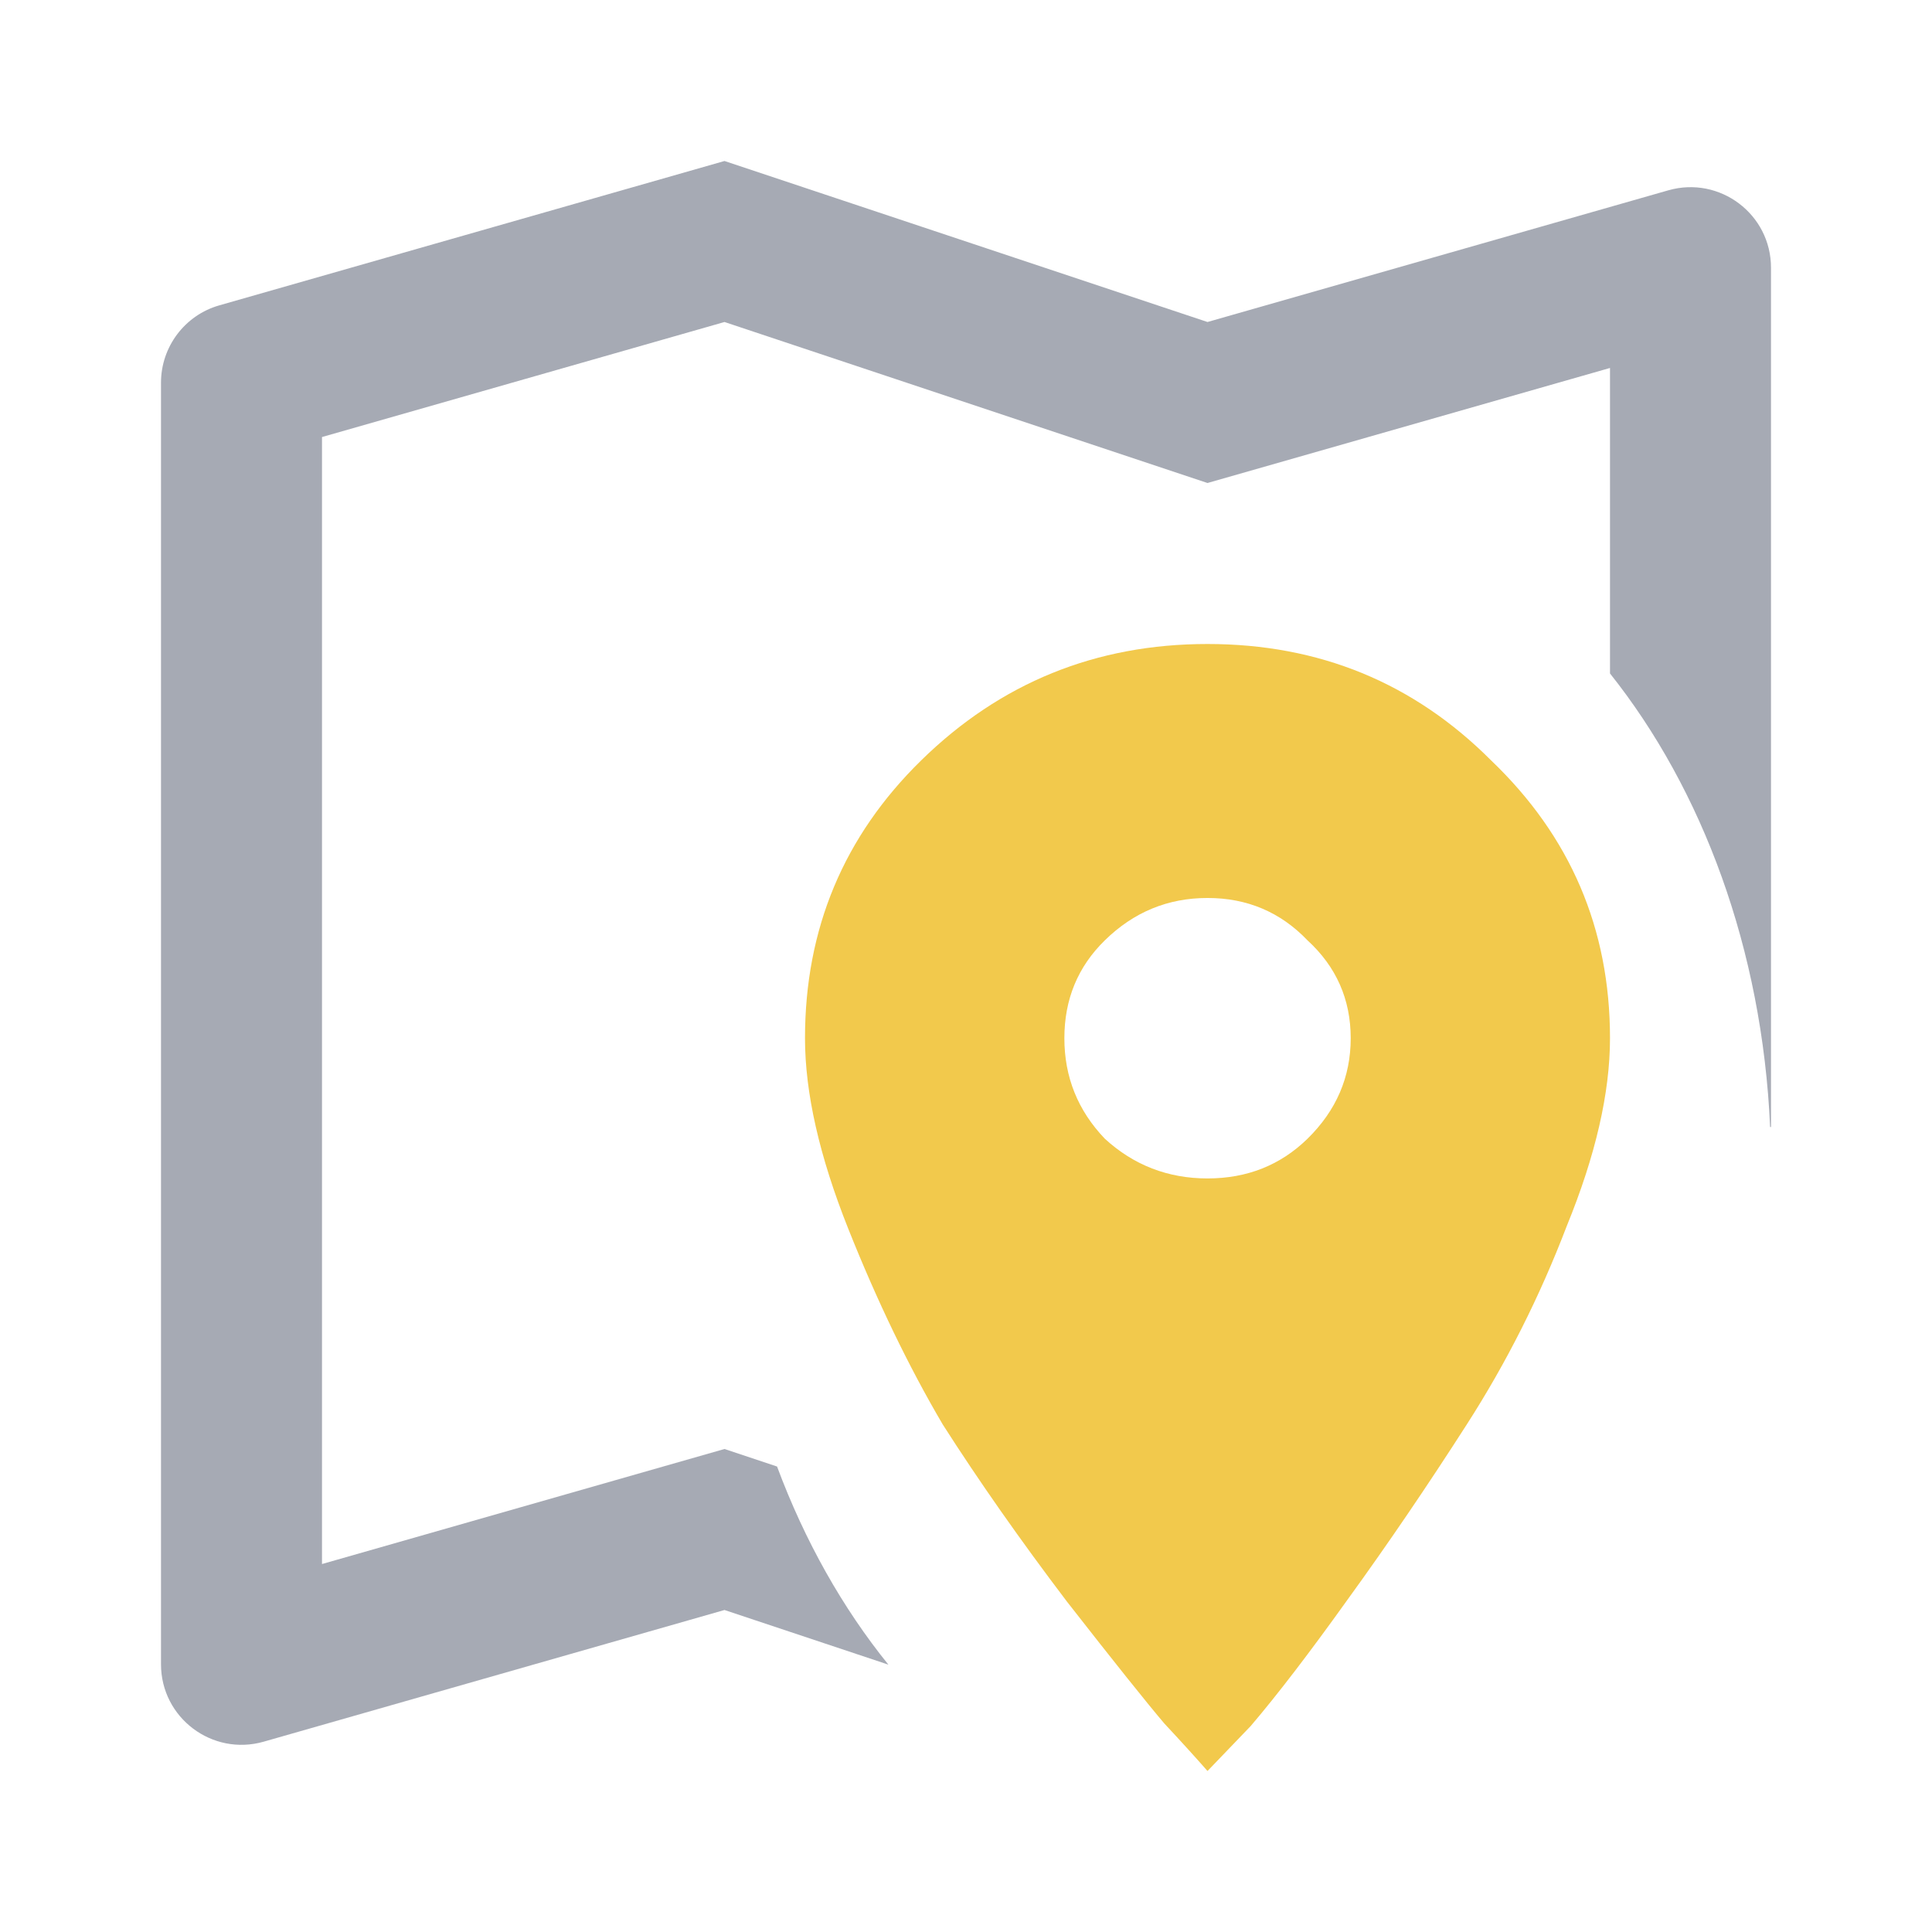
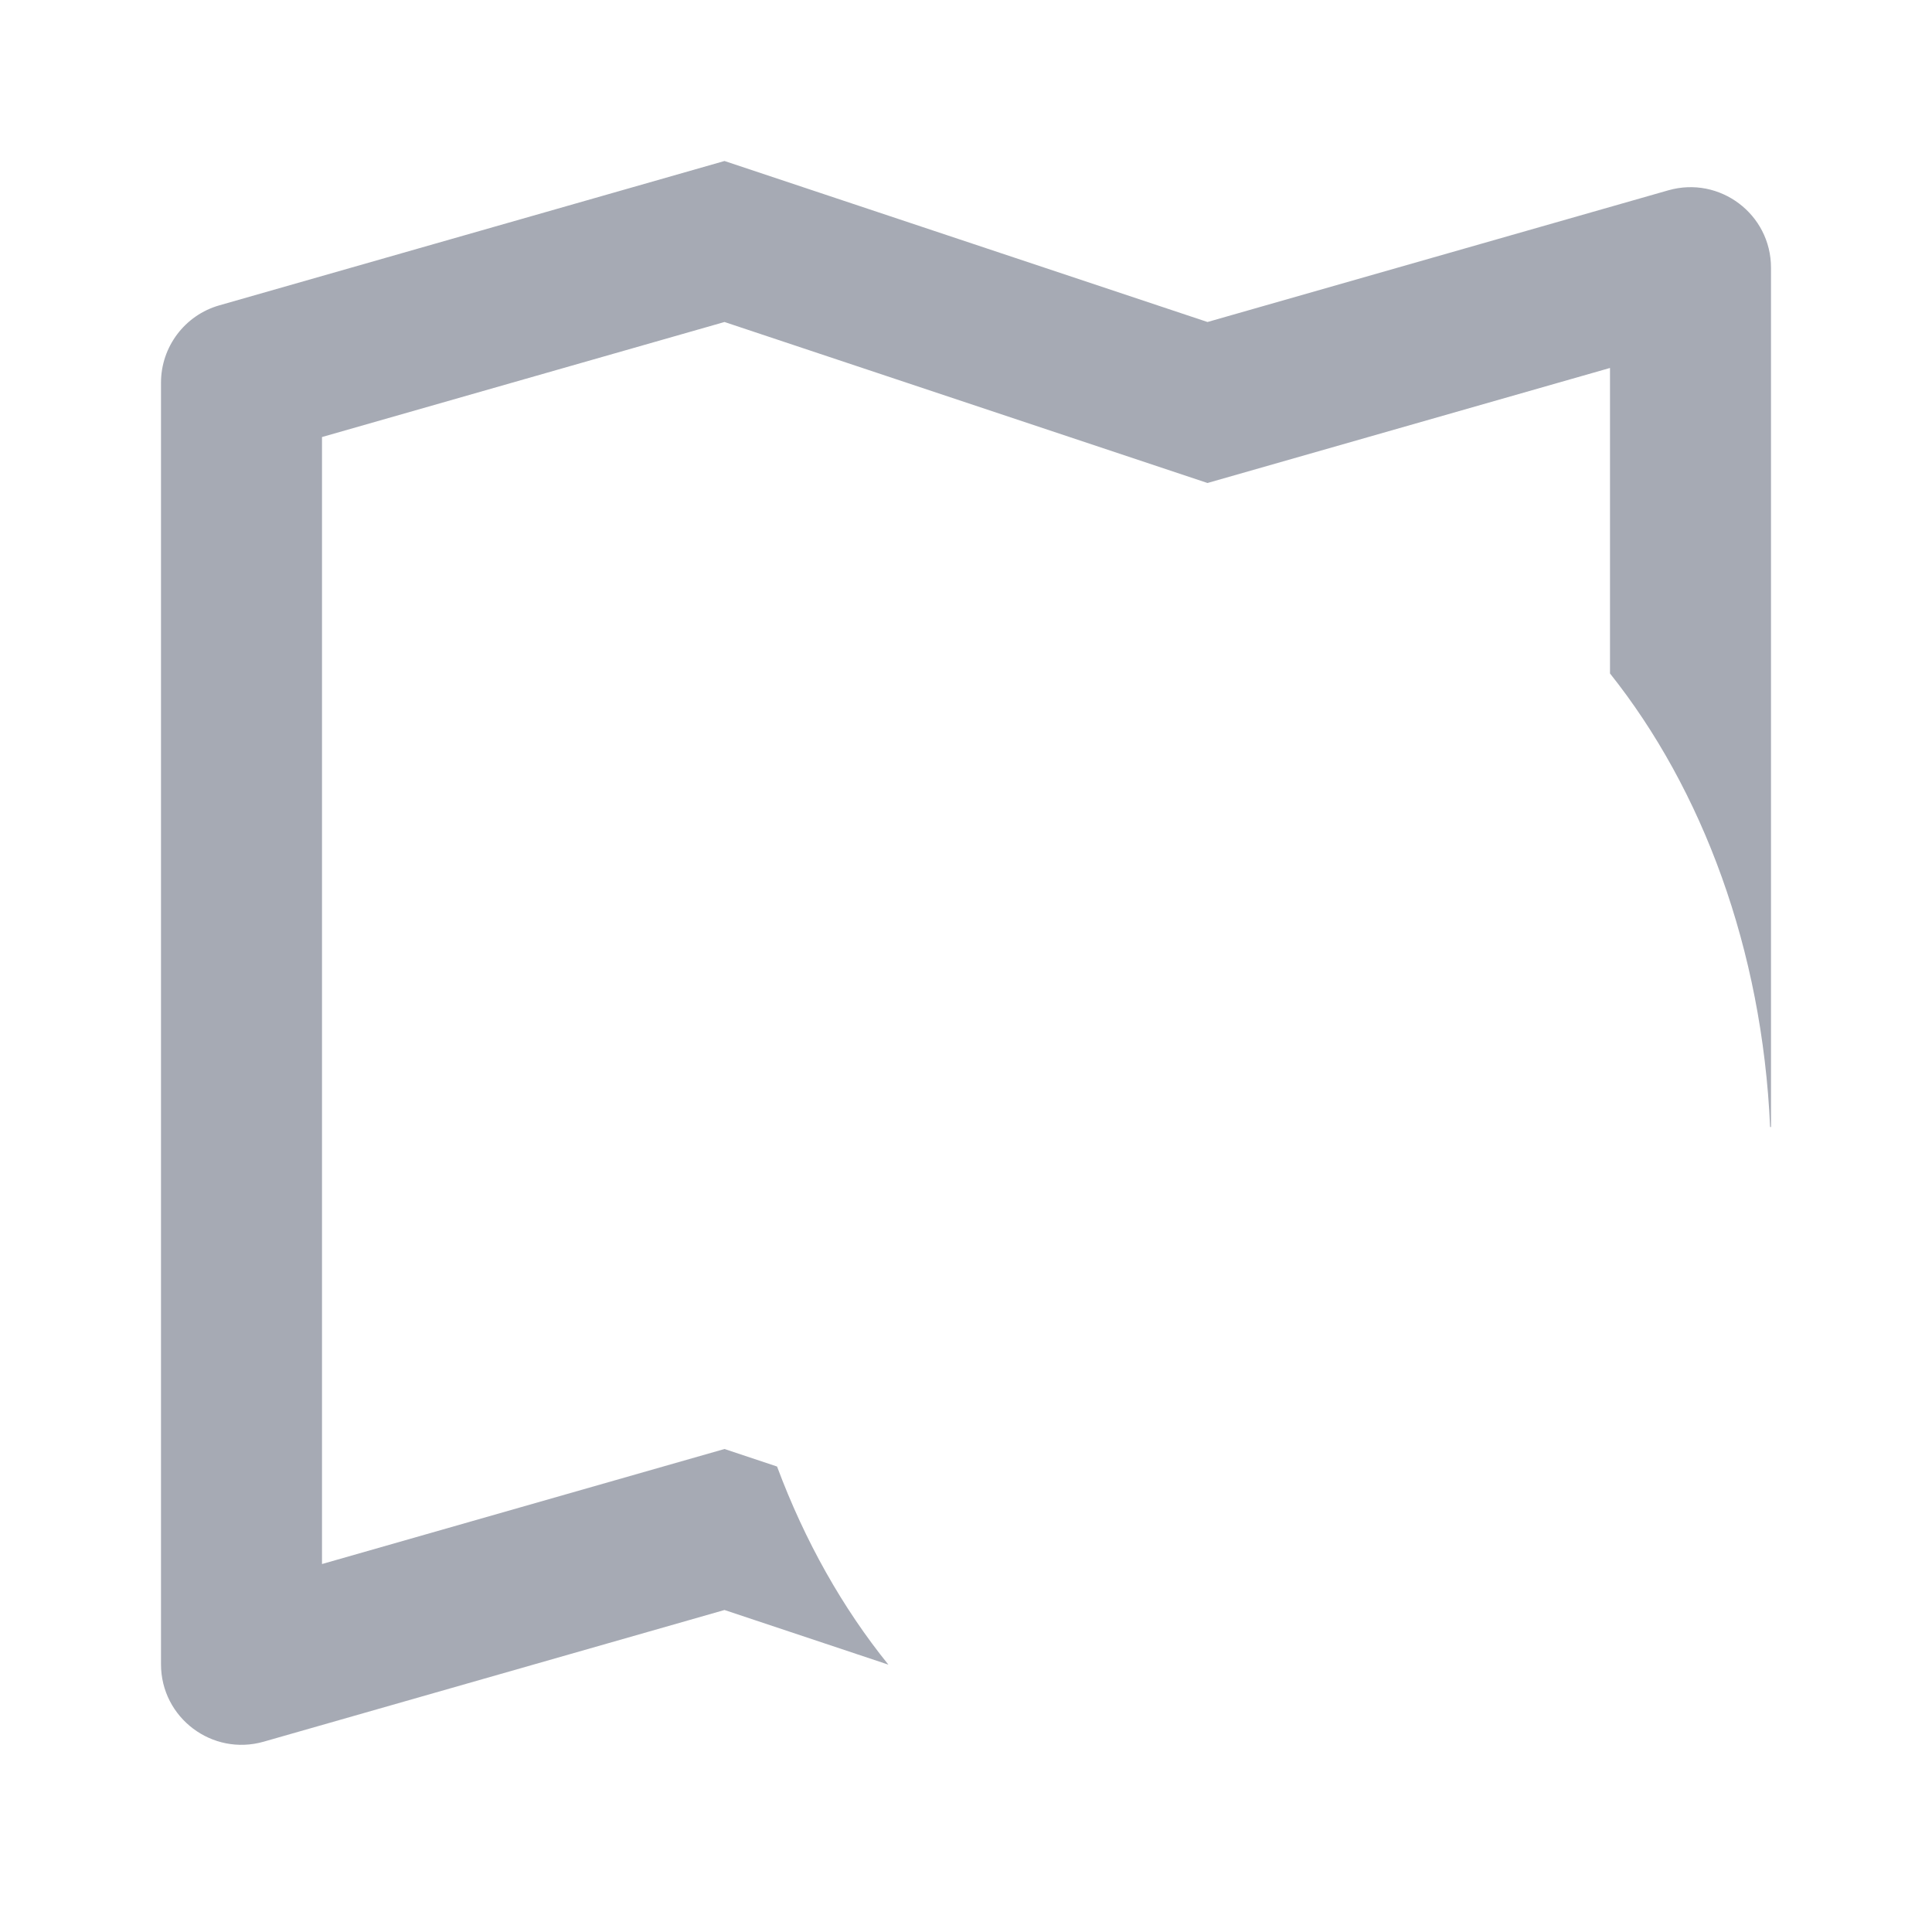
<svg xmlns="http://www.w3.org/2000/svg" width="24" height="24" viewBox="0 0 24 24" fill="none">
-   <path d="M13.725 14.146C14.083 14.474 14.508 14.639 15 14.639C15.492 14.639 15.906 14.474 16.242 14.146C16.6 13.795 16.779 13.379 16.779 12.897C16.779 12.415 16.6 12.009 16.242 11.681C15.906 11.33 15.492 11.155 15 11.155C14.508 11.155 14.083 11.33 13.725 11.681C13.389 12.009 13.222 12.415 13.222 12.897C13.222 13.379 13.389 13.795 13.725 14.146ZM11.443 9.446C12.427 8.482 13.613 8 15 8C16.387 8 17.561 8.482 18.523 9.446C19.508 10.388 20 11.538 20 12.897C20 13.576 19.821 14.354 19.463 15.23C19.128 16.106 18.714 16.928 18.221 17.695C17.729 18.462 17.237 19.185 16.745 19.864C16.275 20.521 15.873 21.047 15.537 21.441L15 22C14.866 21.847 14.687 21.649 14.463 21.409C14.239 21.145 13.837 20.642 13.255 19.897C12.673 19.13 12.159 18.396 11.711 17.695C11.286 16.972 10.895 16.161 10.537 15.263C10.179 14.365 10 13.576 10 12.897C10 11.538 10.481 10.388 11.443 9.446Z" fill="#F2C94C" />
  <path fill-rule="evenodd" clip-rule="evenodd" d="M4 5.429L9 4L15 6L20 4.571V8.366C21.147 9.806 21.891 11.789 21.989 14H22V4V3.326C22 2.661 21.364 2.182 20.725 2.364L15 4L9 2L2.725 3.793C2.296 3.915 2 4.308 2 4.754V5V6V20V20.674C2 21.339 2.636 21.818 3.275 21.636L9 20L11.036 20.679C10.469 19.978 9.998 19.145 9.653 18.218L9 18L4 19.429V5.429Z" fill="#A6AAB4" />
</svg>